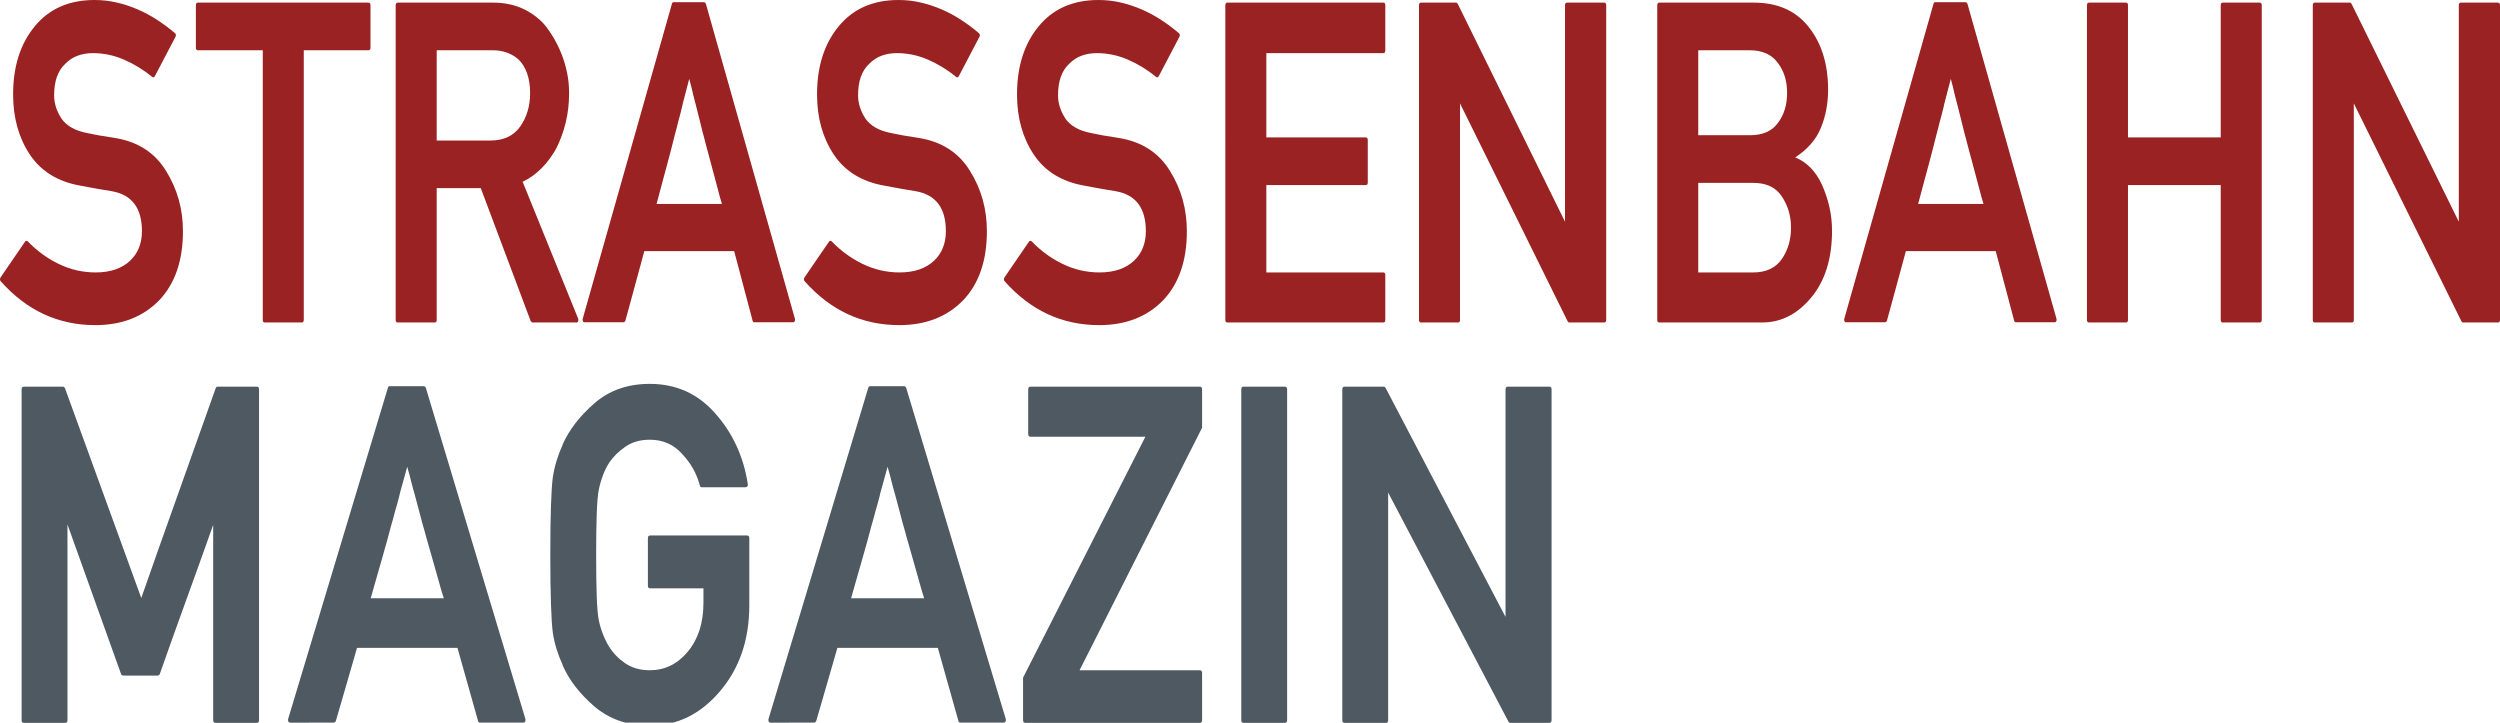
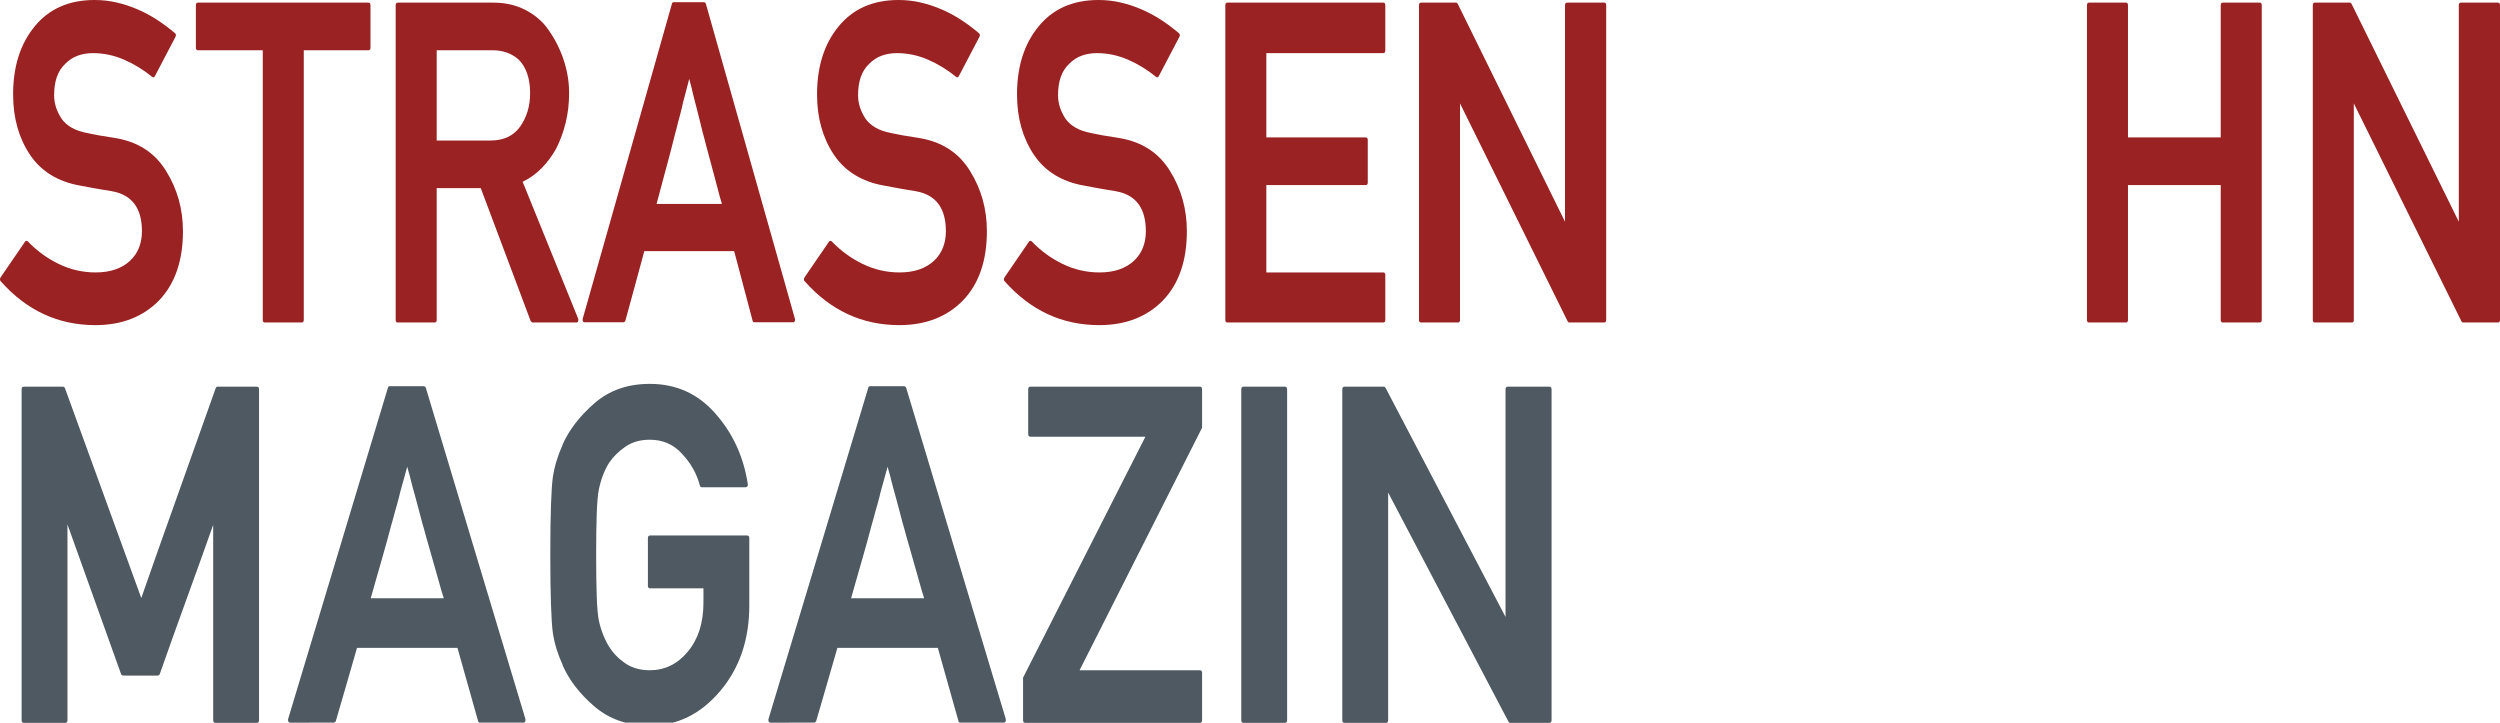
<svg xmlns="http://www.w3.org/2000/svg" version="1.1" id="_x38_7f06aee-395a-43a1-9929-0ecf72fa0ed8" x="0px" y="0px" width="1382.615px" height="399.65px" viewBox="0 0 1382.615 399.65" enable-background="new 0 0 1382.615 399.65" xml:space="preserve">
  <title>Logo_KN</title>
  <path fill="#9B2222" d="M13.836,133.675c0.188-0.322,0.438-0.485,0.752-0.485c0.314,0,0.597,0.121,0.848,0.364  c4.956,5.181,10.648,9.331,17.083,12.445c6.432,3.115,13.223,4.674,20.376,4.674c8.031,0,14.368-2.145,19.012-6.436  c4.392-4.128,6.589-9.592,6.589-16.391c0-12.789-5.554-20.153-16.66-22.097h0.095c-1.568-0.242-3.06-0.486-4.472-0.729  c-1.411-0.242-2.822-0.485-4.233-0.729c-1.412-0.243-2.857-0.505-4.33-0.788c-1.476-0.284-3.092-0.588-4.848-0.912  c-5.897-1.05-11.152-2.976-15.765-5.768s-8.486-6.495-11.624-11.108c-3.138-4.692-5.491-9.814-7.058-15.357  c-1.569-5.543-2.354-11.595-2.354-18.151c0-15.377,3.953-27.883,11.859-37.518C27.073,4.898,38.148,0,52.33,0  c4.203,0,8.296,0.468,12.282,1.396c3.985,0.931,7.843,2.206,11.577,3.825c3.731,1.62,7.308,3.541,10.729,5.767  c3.42,2.229,6.698,4.674,9.836,7.346c0.626,0.566,0.721,1.256,0.282,2.063L85.649,42.131c-0.44,0.729-0.941,0.85-1.506,0.363  c-4.895-3.964-10.104-7.143-15.624-9.53c-5.521-2.387-11.233-3.582-17.129-3.582c-3.013,0-5.805,0.467-8.377,1.396  c-2.573,0.931-4.895,2.448-6.964,4.553c-4.08,3.806-6.118,9.592-6.118,17.362c0,4.451,1.379,8.784,4.141,12.991  c1.379,1.942,3.232,3.581,5.553,4.917s5.178,2.327,8.565,2.975c1.82,0.407,3.953,0.832,6.4,1.275  c2.445,0.445,5.333,0.911,8.658,1.396c12.861,2.023,22.4,8.135,28.612,18.333c6.211,9.955,9.317,21.046,9.317,33.267  c0,16.351-4.423,29.14-13.271,38.367c-8.91,9.064-20.645,13.598-35.201,13.598c-20.518,0-37.963-8.092-52.33-24.283  c-0.252-0.243-0.377-0.564-0.377-0.971c0-0.405,0.095-0.771,0.282-1.093L13.836,133.675z" />
  <path fill="#9B2222" d="M146.449,178.354c-0.753,0-1.129-0.485-1.129-1.457V27.804h-35.859c-0.753,0-1.13-0.487-1.13-1.457V2.915  c0-0.973,0.376-1.458,1.13-1.458h94.308c0.753,0,1.13,0.485,1.13,1.458v23.433c0,0.97-0.376,1.457-1.13,1.457h-35.766v149.093  c0,0.972-0.376,1.457-1.129,1.457H146.449z" />
  <path fill="#9B2222" d="M219.957,178.354c-0.753,0-1.129-0.485-1.129-1.457V2.915c0-0.973,0.376-1.458,1.129-1.458h52.802  c5.835,0,11.105,1.031,15.812,3.097c4.706,2.063,8.814,4.998,12.33,8.801c1.819,2.188,3.561,4.674,5.223,7.467  c1.662,2.792,3.139,5.81,4.425,9.045c1.284,3.238,2.306,6.678,3.06,10.32c0.753,3.642,1.129,7.406,1.129,11.292  c0,5.749-0.628,11.19-1.883,16.329c-1.256,5.142-3.012,9.938-5.271,14.388c-2.321,4.128-5.021,7.752-8.094,10.866  c-3.075,3.116-6.557,5.605-10.447,7.467c5.083,12.548,10.196,25.152,15.342,37.82c5.145,12.668,10.259,25.274,15.342,37.82  c0.188,0.564,0.188,1.072,0,1.517c-0.188,0.446-0.503,0.668-0.941,0.668h-24.284c-0.188,0-0.376-0.104-0.564-0.304  c-0.188-0.201-0.345-0.382-0.47-0.546l-27.577-73.455H241.51v72.847c0,0.972-0.377,1.457-1.13,1.457h-20.424V178.354z   M241.51,27.804v49.899h29.836c7.277,0,12.736-2.591,16.376-7.771c3.638-5.178,5.459-11.332,5.459-18.454  c0-4.047-0.551-7.648-1.647-10.806c-1.097-3.156-2.682-5.747-4.753-7.771c-1.821-1.619-3.938-2.872-6.353-3.763  c-2.416-0.892-5.035-1.336-7.859-1.336L241.51,27.804L241.51,27.804z" />
  <path fill="#9B2222" d="M323.3,178.233c-0.439,0-0.753-0.202-0.94-0.606c-0.188-0.405-0.22-0.852-0.095-1.336L371.583,2.186  c0.125-0.647,0.438-0.972,0.941-0.972h16.848c0.188,0,0.391,0.103,0.611,0.304c0.22,0.202,0.361,0.425,0.424,0.668l49.226,174.104  c0.125,0.484,0.094,0.931-0.095,1.336c-0.188,0.404-0.471,0.606-0.847,0.606h-21.553c-0.504,0-0.816-0.322-0.942-0.971  l-10.165-38.366h-49.695c-1.757,6.556-3.498,12.973-5.224,19.243c-1.727,6.272-3.467,12.646-5.224,19.123  c-0.063,0.243-0.204,0.467-0.424,0.667c-0.222,0.203-0.424,0.304-0.611,0.304H323.3L323.3,178.233z M399.254,112.793  c-0.126-0.565-0.298-1.173-0.518-1.822c-0.221-0.647-0.392-1.214-0.518-1.7c-1.067-3.964-2.039-7.629-2.917-10.987  c-0.881-3.357-1.662-6.293-2.354-8.803c-0.438-1.619-0.863-3.197-1.271-4.735c-0.409-1.535-0.801-2.992-1.178-4.37  c-0.314-1.293-0.627-2.529-0.94-3.703c-0.315-1.172-0.627-2.326-0.941-3.46c-0.563-2.349-1.145-4.693-1.741-7.042  c-0.597-2.348-1.209-4.775-1.835-7.284c-0.314-1.134-0.645-2.387-0.987-3.764c-0.346-1.377-0.706-2.833-1.082-4.371  c-0.188-0.808-0.33-1.437-0.423-1.883c-0.096-0.442-0.204-0.89-0.33-1.336c-0.127-0.442-0.269-0.95-0.424-1.518  c-0.156-0.565-0.362-1.375-0.611-2.428c-0.691,2.672-1.333,5.142-1.931,7.405c-0.597,2.268-1.145,4.372-1.646,6.314  c-0.126,0.485-0.221,0.931-0.282,1.335c-0.063,0.406-0.157,0.81-0.282,1.214c-0.314,1.378-0.645,2.671-0.987,3.885  c-0.346,1.214-0.675,2.429-0.988,3.643c-0.315,1.296-0.627,2.55-0.942,3.764c-0.313,1.214-0.627,2.388-0.94,3.521  c-0.627,2.428-1.271,4.978-1.93,7.648c-0.657,2.671-1.397,5.463-2.212,8.377c-0.815,2.915-1.663,6.054-2.542,9.41  c-0.88,3.359-2.009,7.589-3.388,12.688L399.254,112.793L399.254,112.793z" />
  <path fill="#9B2222" d="M458.457,133.675c0.188-0.322,0.438-0.485,0.752-0.485c0.313,0,0.596,0.121,0.847,0.364  c4.956,5.181,10.65,9.331,17.083,12.445c6.432,3.115,13.223,4.674,20.377,4.674c8.031,0,14.368-2.145,19.012-6.436  c4.392-4.128,6.588-9.592,6.588-16.391c0-12.789-5.553-20.153-16.658-22.097h0.094c-1.569-0.242-3.06-0.486-4.471-0.729  c-1.412-0.242-2.824-0.485-4.235-0.729c-1.412-0.243-2.856-0.505-4.329-0.788c-1.474-0.284-3.093-0.588-4.848-0.912  c-5.898-1.05-11.153-2.976-15.766-5.768c-4.611-2.792-8.485-6.495-11.624-11.108c-3.139-4.692-5.491-9.814-7.059-15.357  c-1.569-5.543-2.354-11.595-2.354-18.151c0-15.377,3.952-27.883,11.858-37.518C471.691,4.898,482.767,0,496.948,0  c4.203,0,8.298,0.468,12.282,1.396c3.984,0.931,7.845,2.206,11.577,3.825c3.732,1.62,7.31,3.541,10.73,5.767  c3.42,2.229,6.696,4.674,9.836,7.346c0.625,0.566,0.72,1.256,0.281,2.063l-11.386,21.734c-0.438,0.729-0.94,0.85-1.506,0.363  c-4.896-3.964-10.104-7.143-15.624-9.53c-5.522-2.387-11.233-3.582-17.13-3.582c-3.011,0-5.804,0.467-8.376,1.396  c-2.574,0.931-4.896,2.448-6.965,4.553c-4.08,3.806-6.117,9.592-6.117,17.362c0,4.451,1.379,8.784,4.141,12.991  c1.379,1.942,3.231,3.581,5.553,4.917c2.319,1.336,5.177,2.327,8.564,2.975c1.82,0.407,3.953,0.832,6.4,1.275  c2.446,0.445,5.332,0.911,8.658,1.396c12.862,2.023,22.4,8.135,28.612,18.333c6.211,9.955,9.318,21.046,9.318,33.267  c0,16.351-4.423,29.14-13.271,38.367c-8.91,9.064-20.645,13.598-35.201,13.598c-20.518,0-37.963-8.092-52.329-24.283  c-0.252-0.243-0.378-0.564-0.378-0.971c0-0.405,0.095-0.771,0.282-1.093L458.457,133.675z" />
  <path fill="#9B2222" d="M569.047,133.675c0.188-0.322,0.438-0.485,0.753-0.485c0.313,0,0.596,0.121,0.847,0.364  c4.956,5.181,10.649,9.331,17.083,12.445c6.432,3.115,13.224,4.674,20.377,4.674c8.032,0,14.367-2.145,19.012-6.436  c4.392-4.128,6.589-9.592,6.589-16.391c0-12.789-5.554-20.153-16.659-22.097h0.094c-1.568-0.242-3.059-0.486-4.471-0.729  c-1.412-0.242-2.823-0.485-4.235-0.729s-2.856-0.505-4.329-0.788c-1.475-0.284-3.092-0.588-4.847-0.912  c-5.898-1.05-11.153-2.976-15.765-5.768c-4.612-2.792-8.487-6.495-11.625-11.108c-3.139-4.692-5.491-9.814-7.059-15.357  c-1.569-5.543-2.353-11.595-2.353-18.151c0-15.377,3.953-27.883,11.858-37.518C582.284,4.898,593.36,0,607.542,0  c4.202,0,8.297,0.468,12.282,1.396c3.984,0.931,7.844,2.206,11.577,3.825c3.732,1.62,7.31,3.541,10.73,5.767  c3.418,2.229,6.695,4.674,9.834,7.346c0.627,0.566,0.721,1.256,0.283,2.063L640.86,42.131c-0.439,0.729-0.941,0.85-1.506,0.363  c-4.894-3.964-10.104-7.143-15.624-9.53c-5.521-2.387-11.231-3.582-17.129-3.582c-3.012,0-5.804,0.467-8.376,1.396  c-2.574,0.931-4.896,2.448-6.965,4.553c-4.08,3.806-6.118,9.592-6.118,17.362c0,4.451,1.379,8.784,4.141,12.991  c1.379,1.942,3.231,3.581,5.554,4.917c2.32,1.336,5.177,2.327,8.564,2.975c1.819,0.407,3.953,0.832,6.4,1.275  c2.447,0.445,5.332,0.911,8.658,1.396c12.861,2.023,22.401,8.135,28.612,18.333c6.213,9.955,9.318,21.046,9.318,33.267  c0,16.351-4.424,29.14-13.271,38.367c-8.91,9.064-20.645,13.598-35.201,13.598c-20.519,0-37.962-8.092-52.331-24.283  c-0.25-0.243-0.376-0.564-0.376-0.971c0-0.405,0.094-0.771,0.283-1.093L569.047,133.675z" />
  <path fill="#9B2222" d="M678.791,178.354c-0.754,0-1.131-0.485-1.131-1.457V2.915c0-0.973,0.377-1.458,1.131-1.458h86.21  c0.756,0,1.131,0.485,1.131,1.458v25.01c0,0.971-0.375,1.457-1.131,1.457h-64.658v46.623h54.967c0.752,0,1.127,0.484,1.127,1.456  v23.554c0,0.892-0.375,1.335-1.127,1.335h-54.967v48.323h64.658c0.756,0,1.131,0.484,1.131,1.456v24.769  c0,0.972-0.375,1.457-1.131,1.457H678.791z" />
  <path fill="#9B2222" d="M785.896,178.354c-0.752,0-1.129-0.485-1.129-1.457V2.915c0-0.973,0.377-1.458,1.129-1.458h19.391  c0.375,0,0.689,0.242,0.939,0.729l59.295,120.441V2.915c0-0.973,0.377-1.458,1.131-1.458h20.52c0.752,0,1.127,0.485,1.127,1.458  v173.982c0,0.972-0.375,1.457-1.127,1.457h-19.297c-0.375,0-0.691-0.242-0.939-0.728L807.451,57.185v119.712  c0,0.972-0.348,1.457-1.037,1.457H785.896z" />
-   <path fill="#9B2222" d="M917.662,178.354c-0.752,0-1.127-0.485-1.127-1.457V2.915c0-0.973,0.375-1.458,1.127-1.458h52.332  c13.238,0,23.404,4.572,30.494,13.72c7.027,8.983,10.541,20.478,10.541,34.48c0,7.691-1.381,14.813-4.141,21.368  c-2.51,6.151-7.186,11.493-14.023,16.026c6.338,2.592,11.232,7.569,14.684,14.934c1.818,4.049,3.217,8.196,4.188,12.444  c0.973,4.25,1.461,8.641,1.461,13.174c0,15.461-3.859,27.803-11.578,37.031c-7.656,9.147-16.658,13.719-27.012,13.719  L917.662,178.354L917.662,178.354z M939.217,27.804v46.986h28.518c7.092,0,12.27-2.265,15.529-6.8  c3.391-4.449,5.084-9.996,5.084-16.633c0-6.557-1.693-12.06-5.084-16.512c-3.387-4.693-8.563-7.042-15.529-7.042H939.217z   M939.217,101.136v49.536h30.4c7.09,0,12.361-2.47,15.813-7.406c3.389-4.936,5.082-10.726,5.082-17.362  c0-6.475-1.693-12.22-5.082-17.239c-3.262-5.02-8.533-7.527-15.813-7.527L939.217,101.136L939.217,101.136z" />
-   <path fill="#9B2222" d="M1021.008,178.233c-0.439,0-0.754-0.202-0.941-0.606c-0.188-0.405-0.219-0.852-0.094-1.336l49.318-174.104  c0.125-0.647,0.438-0.972,0.939-0.972h16.848c0.189,0,0.393,0.103,0.611,0.304c0.221,0.202,0.361,0.425,0.426,0.668l49.223,174.104  c0.125,0.484,0.096,0.931-0.094,1.336c-0.188,0.404-0.471,0.606-0.848,0.606h-21.553c-0.504,0-0.816-0.322-0.941-0.971  l-10.166-38.366h-49.695c-1.756,6.556-3.496,12.973-5.223,19.243c-1.727,6.272-3.467,12.646-5.223,19.123  c-0.064,0.243-0.205,0.467-0.424,0.667c-0.223,0.203-0.426,0.304-0.611,0.304H1021.008L1021.008,178.233z M1096.963,112.793  c-0.127-0.565-0.297-1.173-0.52-1.822c-0.221-0.647-0.393-1.214-0.516-1.7c-1.068-3.964-2.041-7.629-2.92-10.987  c-0.879-3.357-1.662-6.293-2.354-8.803c-0.439-1.619-0.861-3.197-1.27-4.735c-0.41-1.535-0.801-2.992-1.178-4.37  c-0.314-1.293-0.625-2.529-0.939-3.703c-0.314-1.172-0.629-2.326-0.941-3.46c-0.564-2.349-1.146-4.693-1.74-7.042  c-0.6-2.348-1.211-4.775-1.836-7.284c-0.316-1.134-0.645-2.387-0.988-3.764s-0.707-2.833-1.082-4.371  c-0.189-0.808-0.33-1.437-0.426-1.883c-0.094-0.442-0.201-0.89-0.328-1.336c-0.127-0.442-0.268-0.95-0.424-1.518  c-0.156-0.565-0.361-1.375-0.609-2.428c-0.693,2.672-1.336,5.142-1.932,7.405c-0.598,2.268-1.146,4.372-1.646,6.314  c-0.127,0.485-0.221,0.931-0.283,1.335c-0.063,0.406-0.156,0.81-0.281,1.214c-0.314,1.378-0.646,2.671-0.988,3.885  c-0.344,1.214-0.674,2.429-0.988,3.643c-0.313,1.296-0.627,2.55-0.939,3.764c-0.316,1.214-0.629,2.388-0.941,3.521  c-0.627,2.428-1.271,4.978-1.93,7.648s-1.396,5.463-2.213,8.377c-0.814,2.915-1.662,6.054-2.541,9.41  c-0.879,3.359-2.01,7.589-3.389,12.688L1096.963,112.793L1096.963,112.793z" />
  <path fill="#9B2222" d="M1229.295,178.354c-0.754,0-1.131-0.485-1.131-1.457V102.35h-51.295v74.547c0,0.972-0.377,1.457-1.129,1.457  h-20.426c-0.752,0-1.127-0.485-1.127-1.457V2.915c0-0.973,0.375-1.458,1.127-1.458h20.426c0.752,0,1.129,0.485,1.129,1.458v73.09  h51.295V2.915c0-0.973,0.377-1.458,1.131-1.458h20.424c0.752,0,1.129,0.485,1.129,1.458v173.982c0,0.972-0.377,1.457-1.129,1.457  H1229.295z" />
  <path fill="#9B2222" d="M1280.213,178.354c-0.752,0-1.129-0.485-1.129-1.457V2.915c0-0.973,0.377-1.458,1.129-1.458h19.389  c0.377,0,0.689,0.242,0.941,0.729l59.293,120.441V2.915c0-0.973,0.379-1.458,1.131-1.458h20.52c0.754,0,1.129,0.485,1.129,1.458  v173.982c0,0.972-0.375,1.457-1.129,1.457h-19.295c-0.377,0-0.691-0.242-0.939-0.728l-59.484-120.441v119.712  c0,0.972-0.346,1.457-1.035,1.457H1280.213z" />
  <path fill="#4E5961" d="M13.217,399.778c-0.843,0-1.264-0.51-1.264-1.531V215.366c0-1.021,0.421-1.531,1.264-1.531h21.567  c0.49,0,0.877,0.301,1.157,0.893l42.191,116.008c6.803-19.482,13.641-38.816,20.517-58.004c6.874-19.186,13.746-38.52,20.622-58.004  c0.21-0.592,0.594-0.893,1.157-0.893h21.568c0.841,0,1.263,0.51,1.263,1.531v182.881c0,1.021-0.42,1.533-1.263,1.533h-22.832  c-0.842,0-1.263-0.512-1.263-1.533V290.28c-4.91,13.869-9.854,27.65-14.835,41.35c-4.981,13.699-9.89,27.438-14.729,41.221  c-0.28,0.512-0.667,0.768-1.156,0.768H68.137c-0.491,0-0.878-0.256-1.158-0.768l-29.67-82.824v108.223  c0,1.02-0.421,1.531-1.264,1.531H13.217V399.778z" />
  <path fill="#4E5961" d="M160.516,399.651c-0.491,0-0.842-0.213-1.054-0.639c-0.209-0.424-0.244-0.893-0.104-1.404L214.491,214.6  c0.142-0.68,0.49-1.02,1.052-1.02h18.833c0.21,0,0.438,0.107,0.685,0.318c0.246,0.213,0.404,0.445,0.474,0.701l55.026,183.008  c0.142,0.512,0.104,0.98-0.105,1.404c-0.21,0.426-0.525,0.639-0.946,0.639h-24.095c-0.563,0-0.912-0.34-1.052-1.021l-11.363-40.326  h-55.553c-1.964,6.889-3.911,13.633-5.839,20.229c-1.93,6.594-3.877,13.293-5.839,20.098c-0.07,0.256-0.229,0.49-0.475,0.703  s-0.473,0.318-0.684,0.318H160.516z M245.424,330.864c-0.143-0.594-0.333-1.232-0.579-1.914c-0.248-0.682-0.438-1.277-0.579-1.787  c-1.194-4.168-2.28-8.021-3.263-11.551s-1.858-6.615-2.63-9.254c-0.49-1.699-0.964-3.359-1.42-4.975  c-0.458-1.617-0.895-3.148-1.315-4.596c-0.353-1.359-0.701-2.658-1.053-3.893c-0.353-1.232-0.7-2.443-1.052-3.637  c-0.631-2.467-1.28-4.936-1.946-7.402c-0.669-2.467-1.352-5.02-2.052-7.658c-0.353-1.191-0.72-2.508-1.104-3.957  c-0.387-1.445-0.789-2.977-1.21-4.594c-0.21-0.848-0.369-1.51-0.475-1.977c-0.104-0.467-0.228-0.938-0.368-1.404  c-0.141-0.465-0.299-1-0.473-1.596c-0.175-0.594-0.404-1.445-0.684-2.553c-0.773,2.809-1.491,5.402-2.157,7.785  c-0.667,2.381-1.28,4.594-1.841,6.635c-0.142,0.512-0.247,0.98-0.315,1.404c-0.07,0.428-0.176,0.854-0.314,1.277  c-0.354,1.447-0.721,2.807-1.104,4.082c-0.387,1.275-0.755,2.553-1.104,3.83c-0.353,1.361-0.701,2.68-1.052,3.957  c-0.353,1.275-0.702,2.51-1.053,3.701c-0.701,2.553-1.42,5.232-2.156,8.039c-0.736,2.809-1.563,5.744-2.473,8.807  c-0.912,3.063-1.859,6.361-2.841,9.891c-0.983,3.529-2.246,7.977-3.788,13.336h40.401V330.864z" />
  <path fill="#4E5961" d="M359.58,325.376c-0.84,0-1.262-0.51-1.262-1.531v-26.291c0-0.936,0.422-1.404,1.262-1.404h53.556  c0.842,0,1.261,0.469,1.261,1.404v37.266c0,18.805-5.33,34.541-15.993,47.221c-10.801,12.846-23.813,19.27-39.034,19.27  c-12.136,0-22.342-3.531-30.618-10.592c-8.138-6.977-14.029-14.633-17.676-22.971h0.106c-1.333-2.893-2.456-5.809-3.367-8.742  c-0.912-2.938-1.615-6.02-2.105-9.254c-0.42-3.232-0.754-8.4-0.999-15.504c-0.247-7.104-0.368-16.229-0.368-27.375  s0.121-20.248,0.368-27.313c0.245-7.063,0.579-12.207,0.999-15.441c0.49-3.232,1.193-6.338,2.105-9.316  c0.911-2.979,2.034-5.914,3.367-8.807h-0.106c3.646-8.25,9.539-15.906,17.676-22.971c8.207-7.146,18.413-10.721,30.618-10.721  c14.588,0,26.654,5.447,36.194,16.336c9.68,10.893,15.677,23.91,17.992,39.051c0.141,0.51,0.069,0.939-0.21,1.277  c-0.28,0.34-0.631,0.51-1.052,0.51h-24.095c-0.632,0-1.018-0.338-1.158-1.02c-0.91-3.402-2.209-6.574-3.893-9.508  c-1.684-2.936-3.753-5.68-6.208-8.232c-4.628-5.02-10.485-7.529-17.57-7.529c-5.261,0-9.75,1.275-13.468,3.83  c-3.719,2.551-6.698,5.486-8.943,8.805c-1.333,2.041-2.489,4.361-3.472,6.955c-0.984,2.598-1.754,5.254-2.314,7.979  c-0.563,2.891-0.946,7.357-1.157,13.398c-0.21,6.043-0.315,13.611-0.315,22.717c0,9.273,0.105,16.91,0.315,22.906  c0.211,6,0.595,10.447,1.157,13.338c0.562,2.639,1.351,5.252,2.367,7.848s2.157,4.871,3.419,6.828  c2.245,3.574,5.225,6.617,8.943,9.125c3.717,2.51,8.207,3.764,13.468,3.764c8.348,0,15.361-3.445,21.043-10.336  c5.75-6.891,8.627-15.91,8.627-27.057v-7.912H359.58z" />
  <path fill="#4E5961" d="M426.181,399.651c-0.491,0-0.842-0.213-1.052-0.639c-0.209-0.424-0.246-0.893-0.105-1.404L480.157,214.6  c0.14-0.68,0.489-1.02,1.052-1.02h18.833c0.211,0,0.437,0.107,0.684,0.318c0.246,0.213,0.403,0.445,0.474,0.701l55.026,183.008  c0.14,0.512,0.106,0.98-0.104,1.404c-0.211,0.426-0.526,0.639-0.947,0.639h-24.094c-0.563,0-0.912-0.34-1.053-1.021l-11.363-40.326  h-55.553c-1.964,6.889-3.911,13.633-5.84,20.229c-1.93,6.594-3.877,13.293-5.839,20.098c-0.071,0.256-0.229,0.49-0.474,0.703  c-0.247,0.213-0.475,0.318-0.685,0.318H426.181z M511.09,330.864c-0.143-0.594-0.333-1.232-0.579-1.914  c-0.247-0.682-0.439-1.277-0.579-1.787c-1.194-4.168-2.279-8.021-3.261-11.551c-0.984-3.529-1.859-6.615-2.63-9.254  c-0.491-1.699-0.966-3.359-1.42-4.975c-0.458-1.617-0.896-3.148-1.315-4.596c-0.352-1.359-0.701-2.658-1.052-3.893  c-0.353-1.232-0.702-2.443-1.052-3.637c-0.632-2.467-1.28-4.936-1.947-7.402s-1.353-5.02-2.051-7.658  c-0.354-1.191-0.721-2.508-1.106-3.957c-0.385-1.445-0.788-2.977-1.209-4.594c-0.209-0.848-0.369-1.51-0.473-1.977  c-0.105-0.467-0.229-0.938-0.369-1.404c-0.142-0.465-0.3-1-0.475-1.596c-0.174-0.594-0.403-1.445-0.683-2.553  c-0.773,2.809-1.49,5.402-2.157,7.785c-0.667,2.381-1.28,4.594-1.841,6.635c-0.141,0.512-0.247,0.98-0.315,1.404  c-0.069,0.428-0.175,0.854-0.314,1.277c-0.353,1.447-0.722,2.807-1.105,4.082c-0.386,1.275-0.754,2.553-1.104,3.83  c-0.354,1.361-0.702,2.68-1.054,3.957c-0.352,1.275-0.7,2.51-1.052,3.701c-0.7,2.553-1.42,5.232-2.157,8.039  c-0.736,2.809-1.563,5.744-2.473,8.807c-0.913,3.063-1.859,6.361-2.841,9.891c-0.983,3.529-2.246,7.977-3.788,13.336h40.401V330.864  z" />
  <path fill="#4E5961" d="M567.064,399.778c-0.842,0-1.262-0.51-1.262-1.531v-23.482l67.651-133.236h-63.549  c-0.842,0-1.263-0.51-1.263-1.529v-24.633c0-1.02,0.421-1.529,1.263-1.529h93.64c0.842,0,1.264,0.508,1.264,1.529v21.188  L597.05,370.68h66.496c0.842,0,1.262,0.512,1.262,1.533v26.035c0,1.02-0.42,1.531-1.262,1.531h-96.481V399.778z" />
  <path fill="#4E5961" d="M687.744,399.778c-0.842,0-1.262-0.51-1.262-1.531V215.366c0-1.021,0.42-1.531,1.262-1.531h22.832  c0.842,0,1.264,0.51,1.264,1.531v182.881c0,1.021-0.422,1.533-1.264,1.533h-22.832V399.778z" />
  <path fill="#4E5961" d="M743.613,399.778c-0.844,0-1.264-0.51-1.264-1.531V215.366c0-1.021,0.42-1.531,1.264-1.531h21.674  c0.42,0,0.771,0.256,1.053,0.766l66.287,126.602V215.366c0-1.021,0.418-1.531,1.26-1.531h22.938c0.844,0,1.264,0.51,1.264,1.531  v182.881c0,1.021-0.42,1.533-1.264,1.533h-21.568c-0.42,0-0.771-0.256-1.055-0.768l-66.494-126.598v125.832  c0,1.021-0.385,1.533-1.156,1.533h-22.938V399.778z" />
</svg>